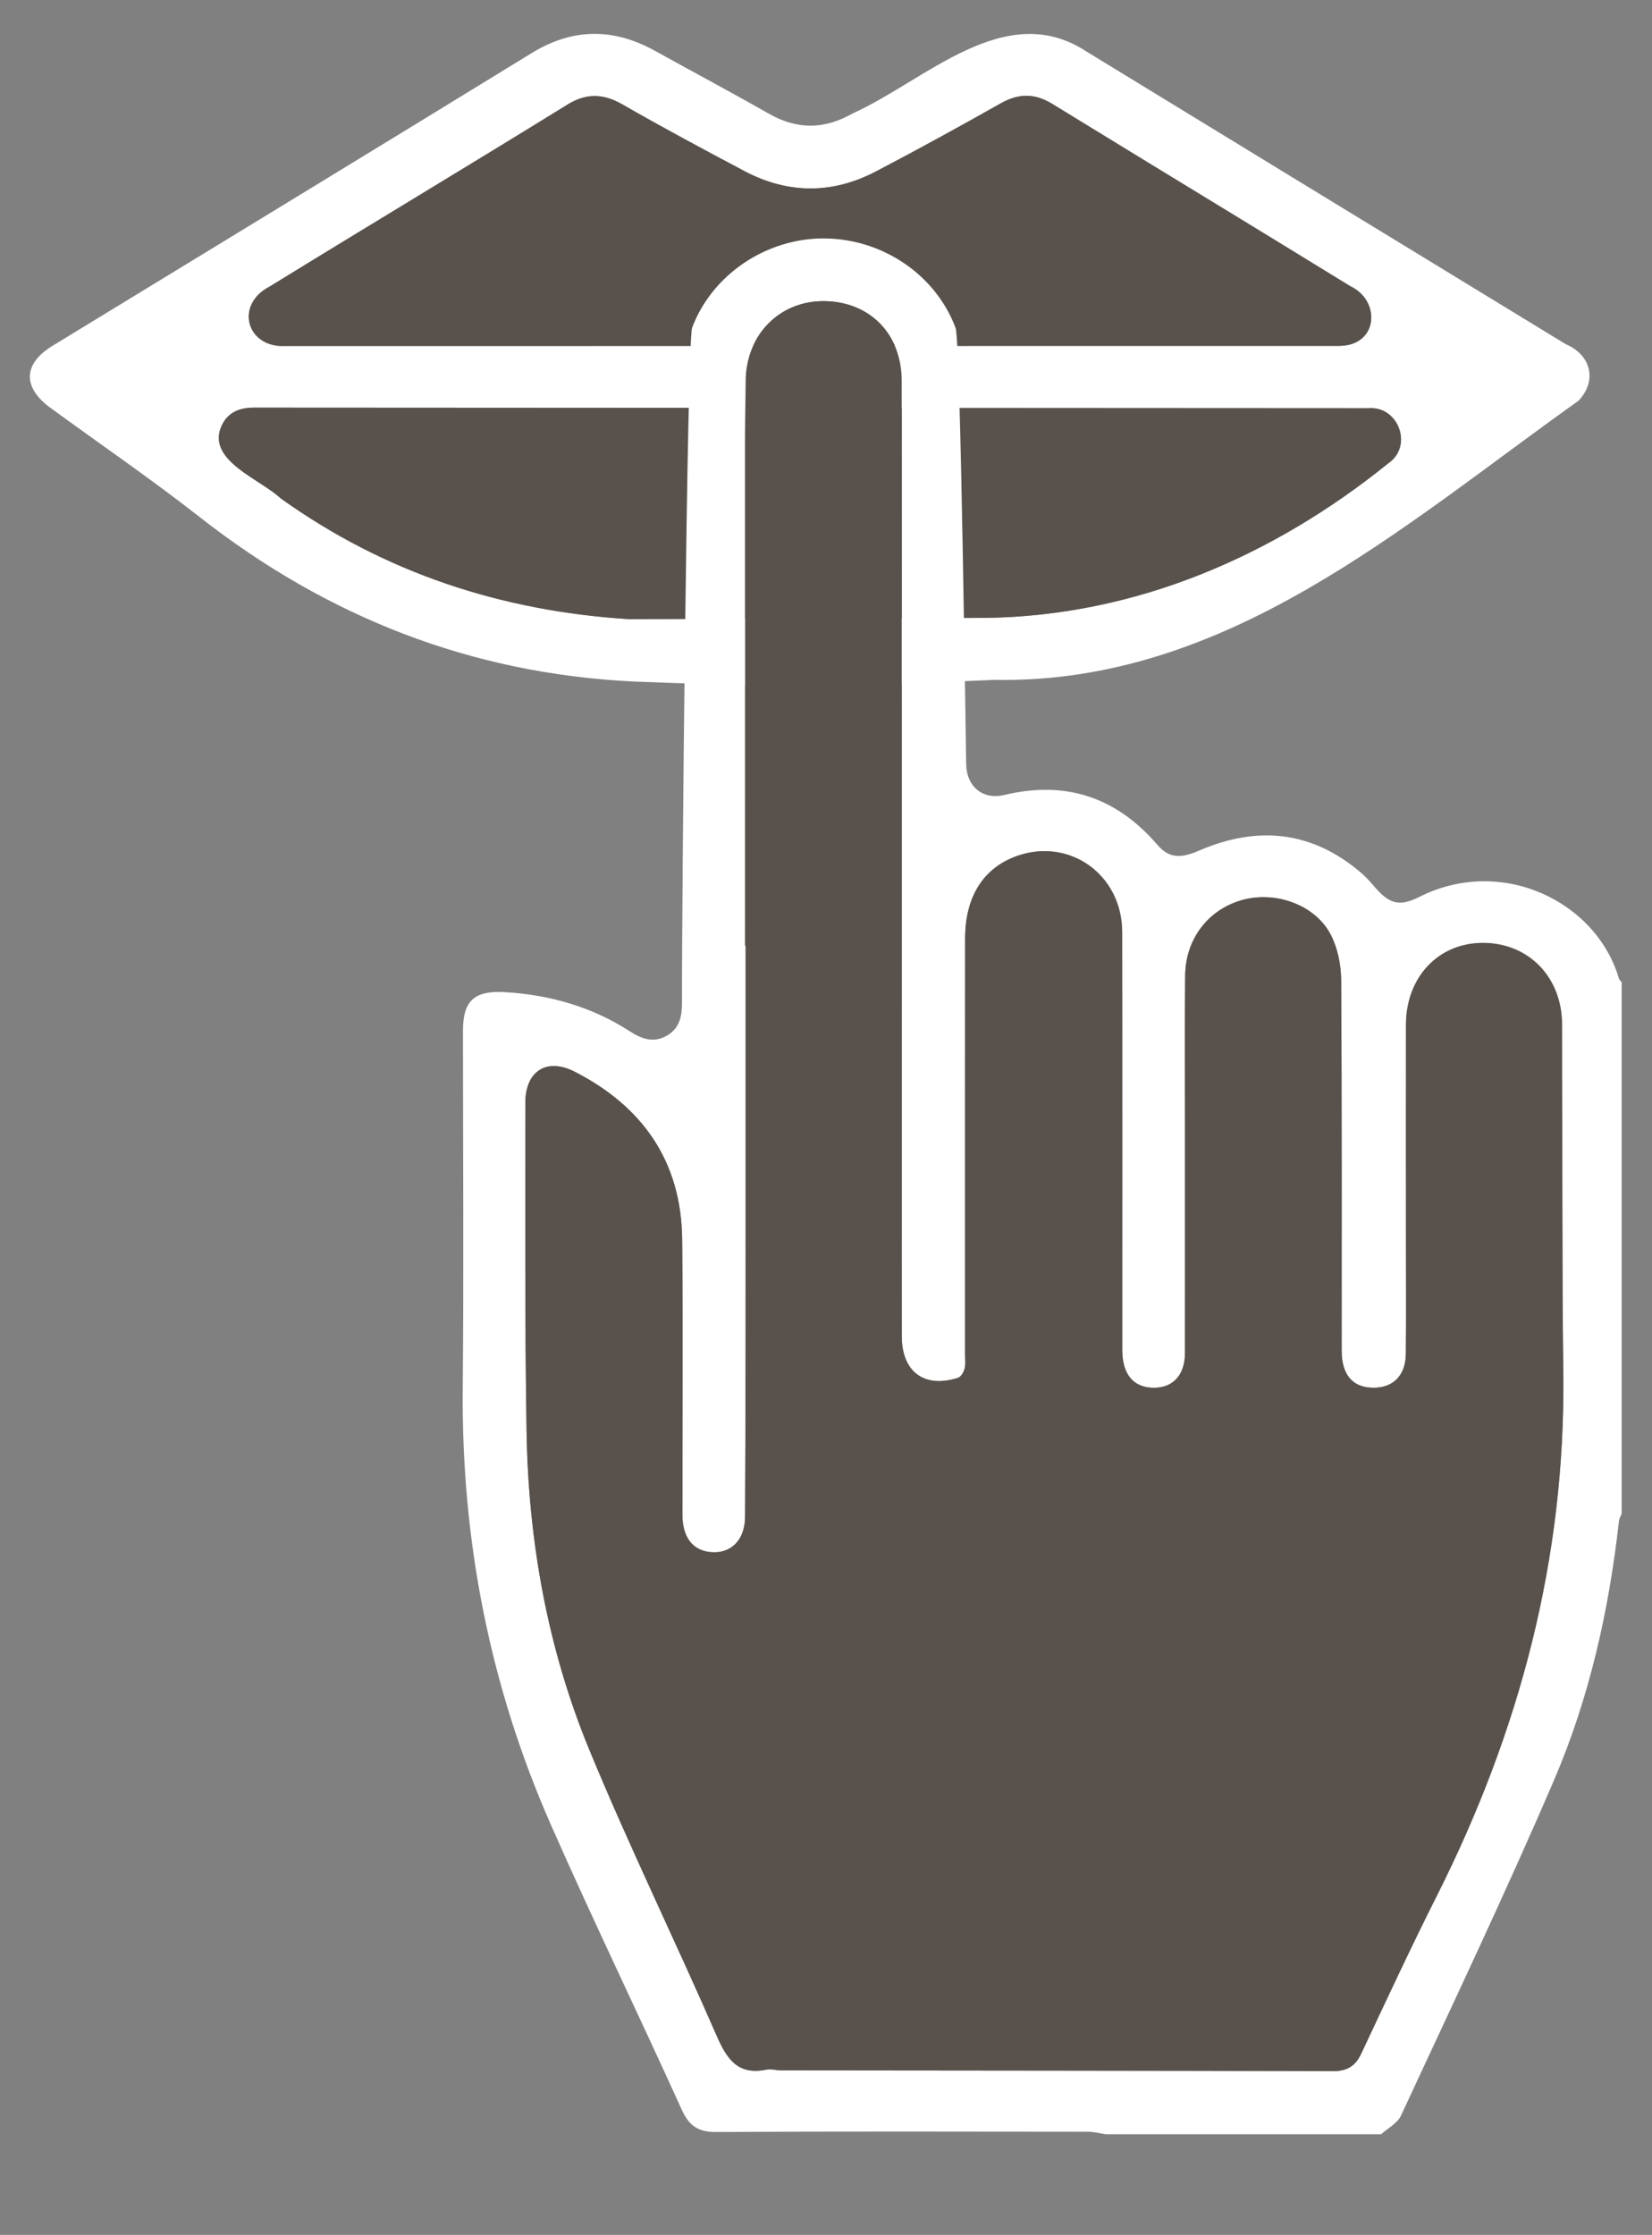
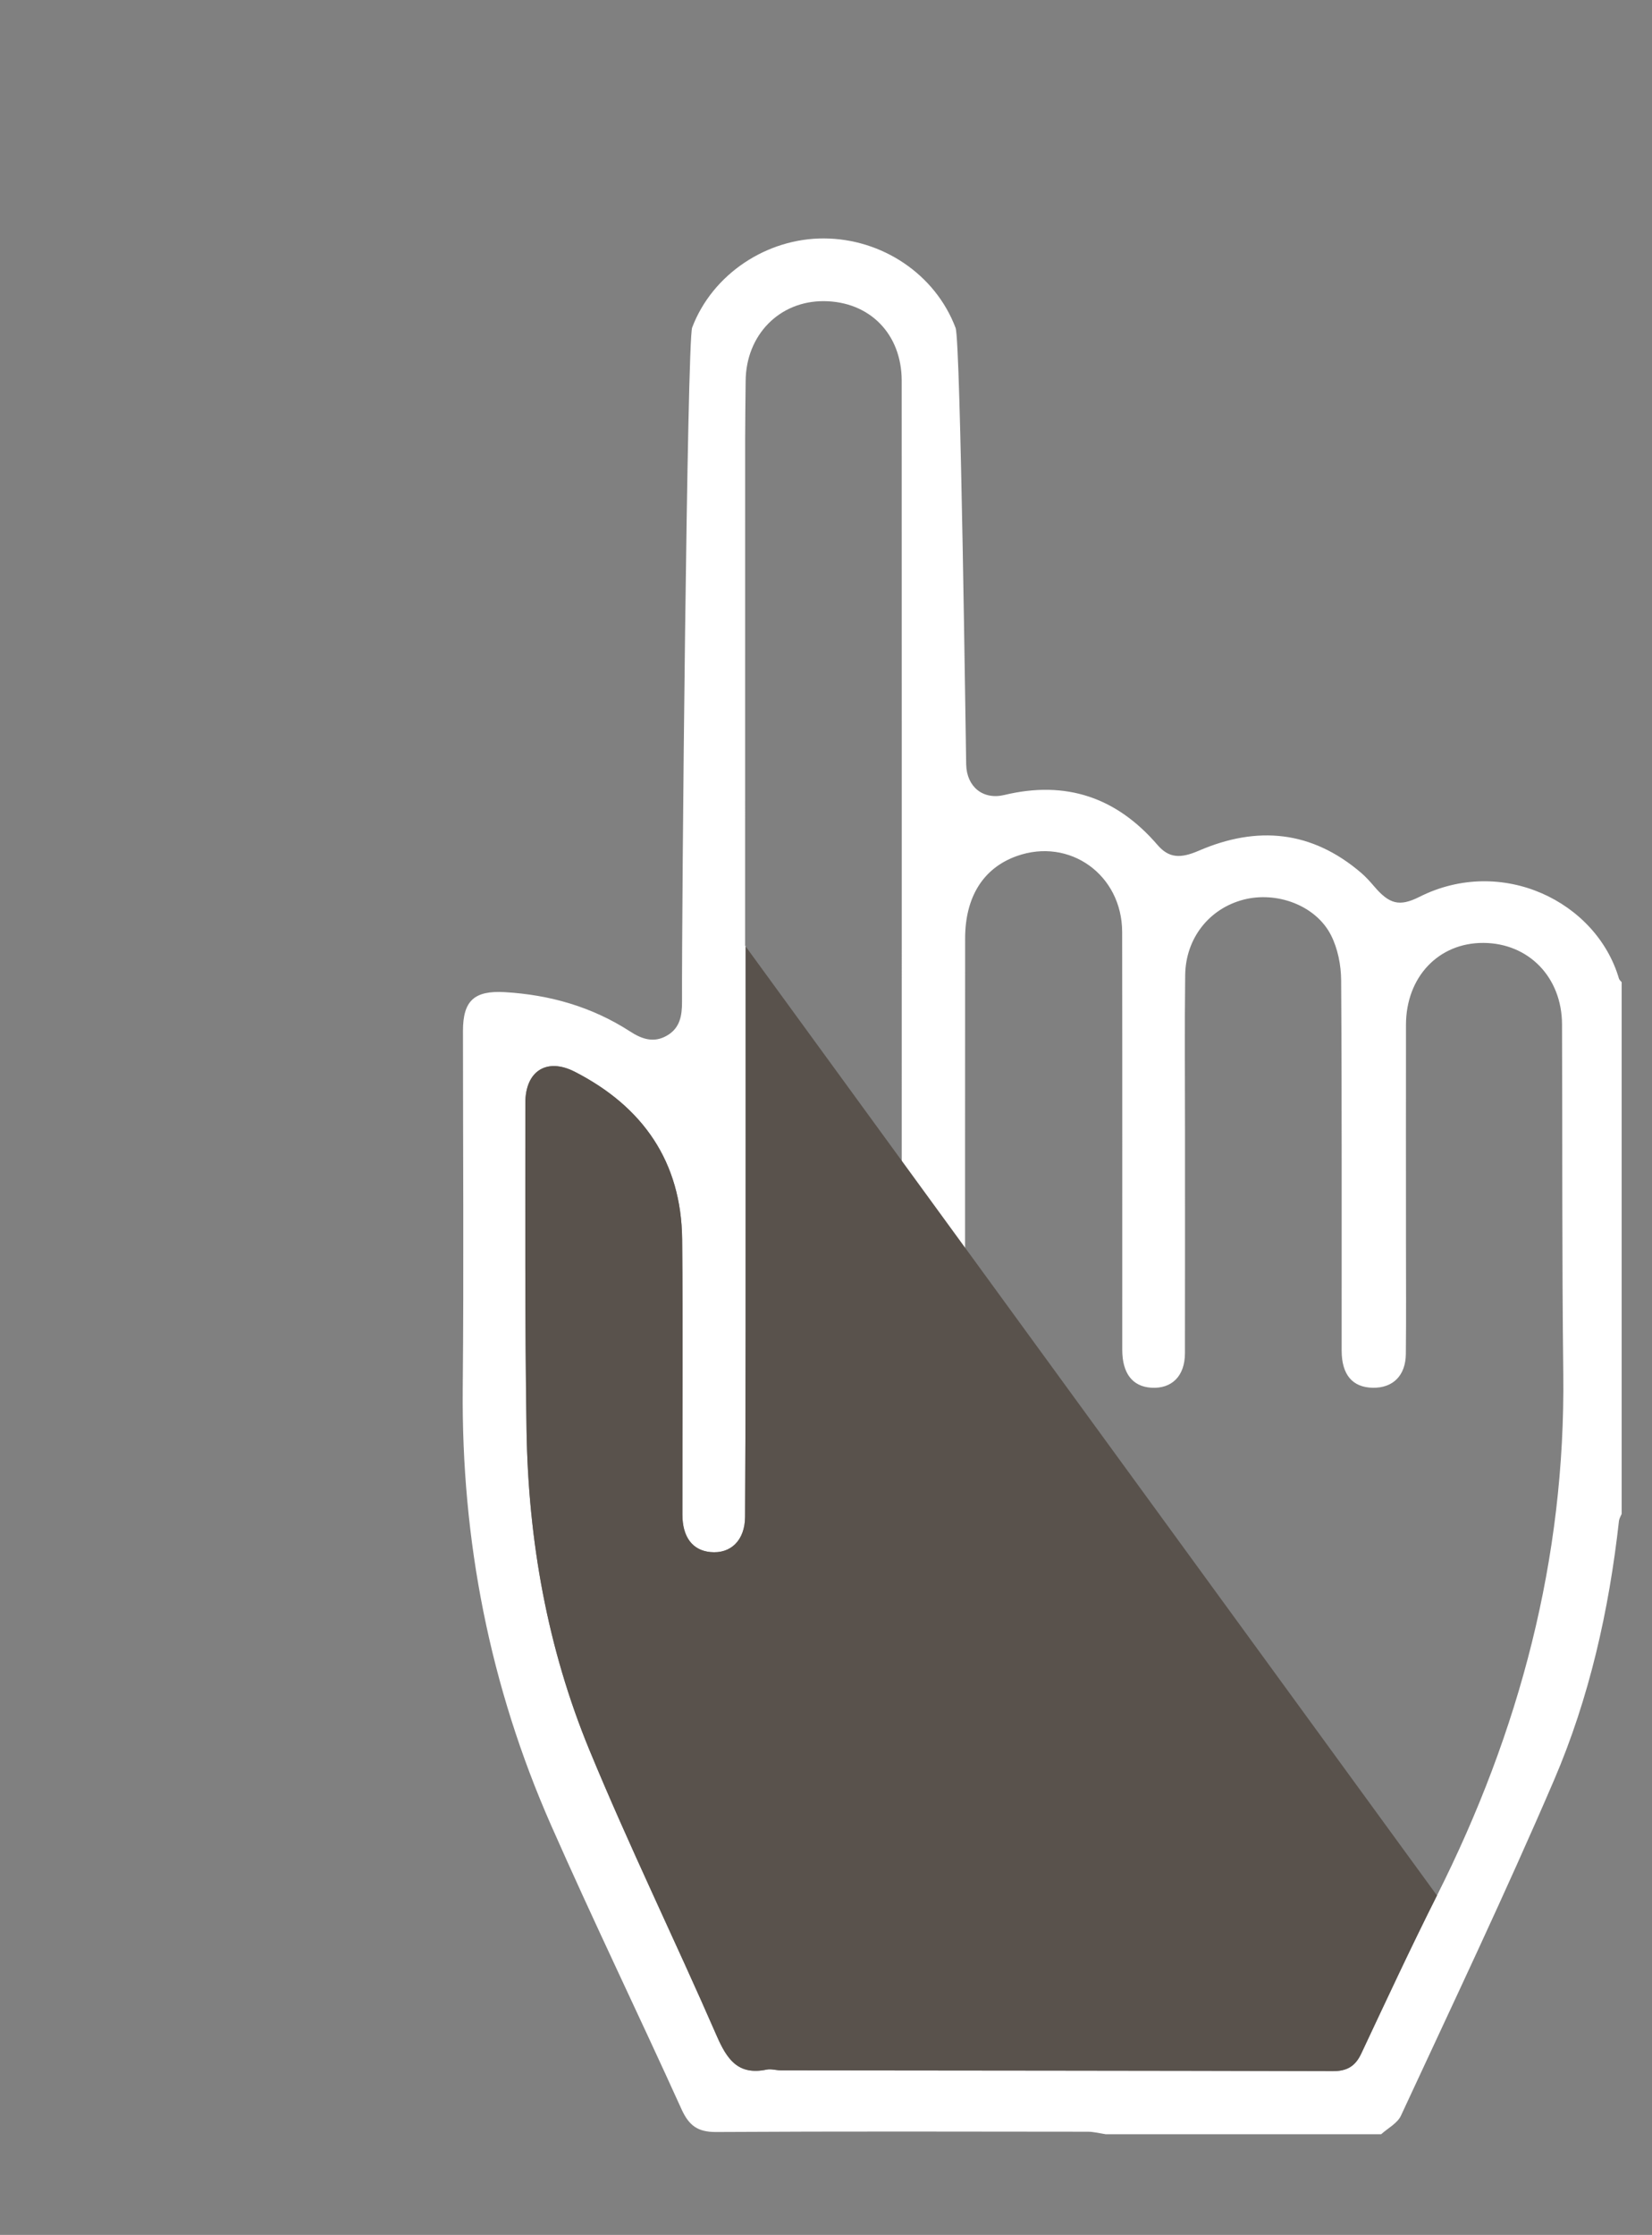
<svg xmlns="http://www.w3.org/2000/svg" id="Ebene_1" data-name="Ebene 1" version="1.1" viewBox="0 0 1854 2508">
  <rect x="0" y="0" width="1854" height="2508" fill="#808080" stroke="none" />
  <defs>
    <style>
      .cls-1 {
        display: none;
        fill: #f0f;
      }

      .cls-1, .cls-2, .cls-3 {
        stroke-width: 0px;
      }

      .cls-2 {
        fill: #59524c;
      }

      .cls-3 {
        fill: #fff;
      }
    </style>
  </defs>
-   <rect class="cls-1" x="6" y="4" width="1842" height="2513" />
-   <path class="cls-3" d="M1757.25,386.26c-179.18-109.32-358.36-218.66-537.44-328.15-91.7-60.58-180.93,32.34-263.09,69.27-31.84,18.12-62.23,18.24-93.98.14-42.09-24.01-84.91-46.73-127.27-70.26-46.97-26.09-92.58-26.08-139.18,2.54C417.42,169.65,238.06,278.69,58.92,388.08c-32.91,20.09-33.88,46.5-2.52,69.44,55.88,40.85,113.1,79.96,167.55,122.61,143.55,112.45,305.03,175.92,487.61,184.7,23.92,1.15,197.06,6.63,197.06,6.63l206.97-8.5c260.32,4.87,456.36-171.12,655.89-313.22,21.28-22.35,14.25-51.41-14.23-63.48ZM302.71,321.54c110.18-67.89,221.29-134.42,331.34-202.42,21.65-14.39,41.51-15.12,64.32-2.01,45.06,25.9,90.93,50.44,136.86,74.79,48.96,25.94,98.81,26.13,147.81.51,47.12-24.64,93.72-50.28,140.03-76.4,20.13-11.36,38.14-11.55,58.07.7,111.28,68.37,223.02,135.99,334.25,204.45,34.63,16.32,31.43,66.5-12.03,66.97l-1183.2.14c-43.48,2.22-57.11-46.31-17.45-66.73ZM1558.17,519.8c-128.93,104.25-283.6,171.19-451.32,173.57l-400.74,1.44c-142.92-8.98-274.2-51.83-391.22-135.65-22.75-21.34-80.98-41.7-67.26-78.78,6.65-17.09,20.13-23.04,37.97-22.96l1249.93.68c33.69-2.92,50.81,42.25,22.64,61.7Z" />
-   <path class="cls-2" d="M1558.17,519.8c-128.93,104.25-283.6,171.19-451.32,173.57l-400.74,1.44c-142.92-8.98-274.2-51.83-391.22-135.65-22.75-21.34-80.98-41.7-67.26-78.78,6.65-17.09,20.13-23.04,37.97-22.96l1249.93.68c33.69-2.92,50.81,42.25,22.64,61.7Z" />
-   <path class="cls-2" d="M1503.36,388.13l-1183.2.14c-43.48,2.22-57.11-46.31-17.45-66.73,110.18-67.89,221.29-134.42,331.34-202.42,21.65-14.39,41.51-15.12,64.32-2.01,45.06,25.9,90.93,50.44,136.86,74.79,48.96,25.94,98.81,26.13,147.81.51,47.12-24.64,93.72-50.28,140.03-76.4,20.13-11.36,38.14-11.55,58.07.7,111.28,68.37,223.02,135.99,334.25,204.45,34.63,16.32,31.43,66.5-12.03,66.97Z" />
  <path class="cls-3" d="M1816.9,1098.12c-25.46-86.75-131.6-138.1-223.82-91.72-22.55,11.36-33.88,8.24-50.85-11.68-4.62-5.36-9.37-10.72-14.74-15.3-55.32-47.33-116.47-53.09-182.02-24.79-21.02,9.09-33.73,8.27-46.45-6.46-46.06-53.51-102.77-72.62-171.76-56.07-24.15,5.82-42.26-9.2-42.93-33.91-.46-16.55-6.14-475.01-11.9-490.21-22.73-60.3-82.6-100.14-147.68-100.42-64.24-.28-125.21,40.02-147.97,100.03-5.68,15.02-11.75,650-11.36,756.57.04,15.8-2.34,29.65-17.08,38.07-14.77,8.45-28.02,3.83-41.37-4.83-42.72-27.63-90.09-41.08-140.55-44.03-34.34-1.99-46.84,9.77-46.84,43.5,0,133.8.99,267.57-.25,401.33-1.6,170.52,30.43,334.11,99.07,489.93,47.19,107.03,98.22,212.35,146.48,318.88,8.27,18.22,18.15,25.6,38.6,25.5,139.09-.82,278.18-.46,417.27-.32,6.78,0,13.56,1.85,20.31,2.84h308.97c7.56-6.85,18.25-12.29,22.19-20.81,58.06-125.17,117.4-249.85,171.83-376.58,39.7-92.54,61.72-190.65,72.87-290.93.32-2.66,1.99-5.22,3.02-7.81v-596.7c-1.03-1.31-2.59-2.52-3.05-4.05ZM1612.68,2127.11c-29.47,58.59-57.1,118.07-85.01,177.44-6.68,14.24-16.05,19.71-31.82,19.67-206.52-.6-413.05-.64-619.61-.89-5.29-.04-10.87-1.88-15.87-.85-32.42,6.75-44.67-11.86-56.25-38.42-46.73-107.24-98.18-212.45-142.75-320.51-47.09-114.2-68.5-234.86-70.45-358.29-1.92-122.47-1.28-244.98-1.35-367.49-.04-35.79,23.9-51.24,55.57-35.01,76.27,39.13,119.49,100.81,120.41,187.92,1.07,102.98.18,205.96.28,308.97.04,25.25,11.29,40.09,31.35,42.08,23.08,2.27,38.85-13.39,38.99-39.49.36-69.85.57-139.66.6-209.51.11-143.81.04-287.66.04-431.48h-.6c0-189.98,0-379.99.04-569.97,0-21.31.39-42.61.57-63.92.46-51.56,37.96-89.73,87.85-89.41,51.28.36,87.25,36.79,87.28,89.27.11,297.71.04,595.43.04,893.14,0,59.76-.07,119.56.04,179.32.07,39.84,25.32,58.59,63.14,46.48,3.3-1.07,6.36-6.29,7.39-10.16,1.31-4.97.5-10.55.5-15.87.04-155.67-.07-311.35.07-466.99.04-46.87,20.52-79.08,57.81-92.43,59.37-21.23,118.32,20.88,118.42,85.22.25,156.24.07,312.49.11,468.76,0,26.45,11.47,41.26,32.53,42.58,23.15,1.46,37.78-13.17,37.82-38.6.14-82.84.07-165.72.07-248.57,0-58.63-.53-117.22.21-175.81.5-41.55,27.09-74.78,65.59-84.73,37.25-9.59,80.82,6.39,97.9,39.63,7.74,15.06,11.43,33.77,11.54,50.89.92,138.49.46,276.98.57,415.46,0,27.2,12.18,41.4,34.94,41.79,22.62.39,36.86-13.6,37.11-38,.43-40.84.14-81.67.14-122.51,0-82.28-.11-164.55,0-246.83.07-53.69,36.65-92.18,86.96-91.86,50.74.28,87.96,38.53,88.17,91.3.53,130.78-.14,261.56,1.42,392.35,2.41,207.31-49.04,401.12-141.75,585.31Z" />
-   <path class="cls-2" d="M1612.68,2127.11c-29.47,58.59-57.1,118.07-85.01,177.44-6.68,14.24-16.05,19.71-31.82,19.67-206.52-.6-413.05-.64-619.61-.89-5.29-.04-10.87-1.88-15.87-.85-32.42,6.75-44.67-11.86-56.25-38.42-46.73-107.24-98.18-212.45-142.75-320.51-47.09-114.2-68.5-234.86-70.45-358.29-1.92-122.47-1.28-244.98-1.35-367.49-.04-35.79,23.9-51.24,55.57-35.01,76.27,39.13,119.49,100.81,120.41,187.92,1.07,102.98.18,205.96.28,308.97.04,25.25,11.29,40.09,31.35,42.08,23.08,2.27,38.85-13.39,38.99-39.49.36-69.85.57-139.66.6-209.51.11-143.81.04-287.66.04-431.48h-.6c0-189.98,0-379.99.04-569.97,0-21.31.39-42.61.57-63.92.46-51.56,37.96-89.73,87.85-89.41,51.28.36,87.25,36.79,87.28,89.27.11,297.71.04,595.43.04,893.14,0,59.76-.07,119.56.04,179.32.07,39.84,25.32,58.59,63.14,46.48,3.3-1.07,6.36-6.29,7.39-10.16,1.31-4.97.5-10.55.5-15.87.04-155.67-.07-311.35.07-466.99.04-46.87,20.52-79.08,57.81-92.43,59.37-21.23,118.32,20.88,118.42,85.22.25,156.24.07,312.49.11,468.76,0,26.45,11.47,41.26,32.53,42.58,23.15,1.46,37.78-13.17,37.82-38.6.14-82.84.07-165.72.07-248.57,0-58.63-.53-117.22.21-175.81.5-41.55,27.09-74.78,65.59-84.73,37.25-9.59,80.82,6.39,97.9,39.63,7.74,15.06,11.43,33.77,11.54,50.89.92,138.49.46,276.98.57,415.46,0,27.2,12.18,41.4,34.94,41.79,22.62.39,36.86-13.6,37.11-38,.43-40.84.14-81.67.14-122.51,0-82.28-.11-164.55,0-246.83.07-53.69,36.65-92.18,86.96-91.86,50.74.28,87.96,38.53,88.17,91.3.53,130.78-.14,261.56,1.42,392.35,2.41,207.31-49.04,401.12-141.75,585.31Z" />
+   <path class="cls-2" d="M1612.68,2127.11c-29.47,58.59-57.1,118.07-85.01,177.44-6.68,14.24-16.05,19.71-31.82,19.67-206.52-.6-413.05-.64-619.61-.89-5.29-.04-10.87-1.88-15.87-.85-32.42,6.75-44.67-11.86-56.25-38.42-46.73-107.24-98.18-212.45-142.75-320.51-47.09-114.2-68.5-234.86-70.45-358.29-1.92-122.47-1.28-244.98-1.35-367.49-.04-35.79,23.9-51.24,55.57-35.01,76.27,39.13,119.49,100.81,120.41,187.92,1.07,102.98.18,205.96.28,308.97.04,25.25,11.29,40.09,31.35,42.08,23.08,2.27,38.85-13.39,38.99-39.49.36-69.85.57-139.66.6-209.51.11-143.81.04-287.66.04-431.48h-.6Z" />
</svg>